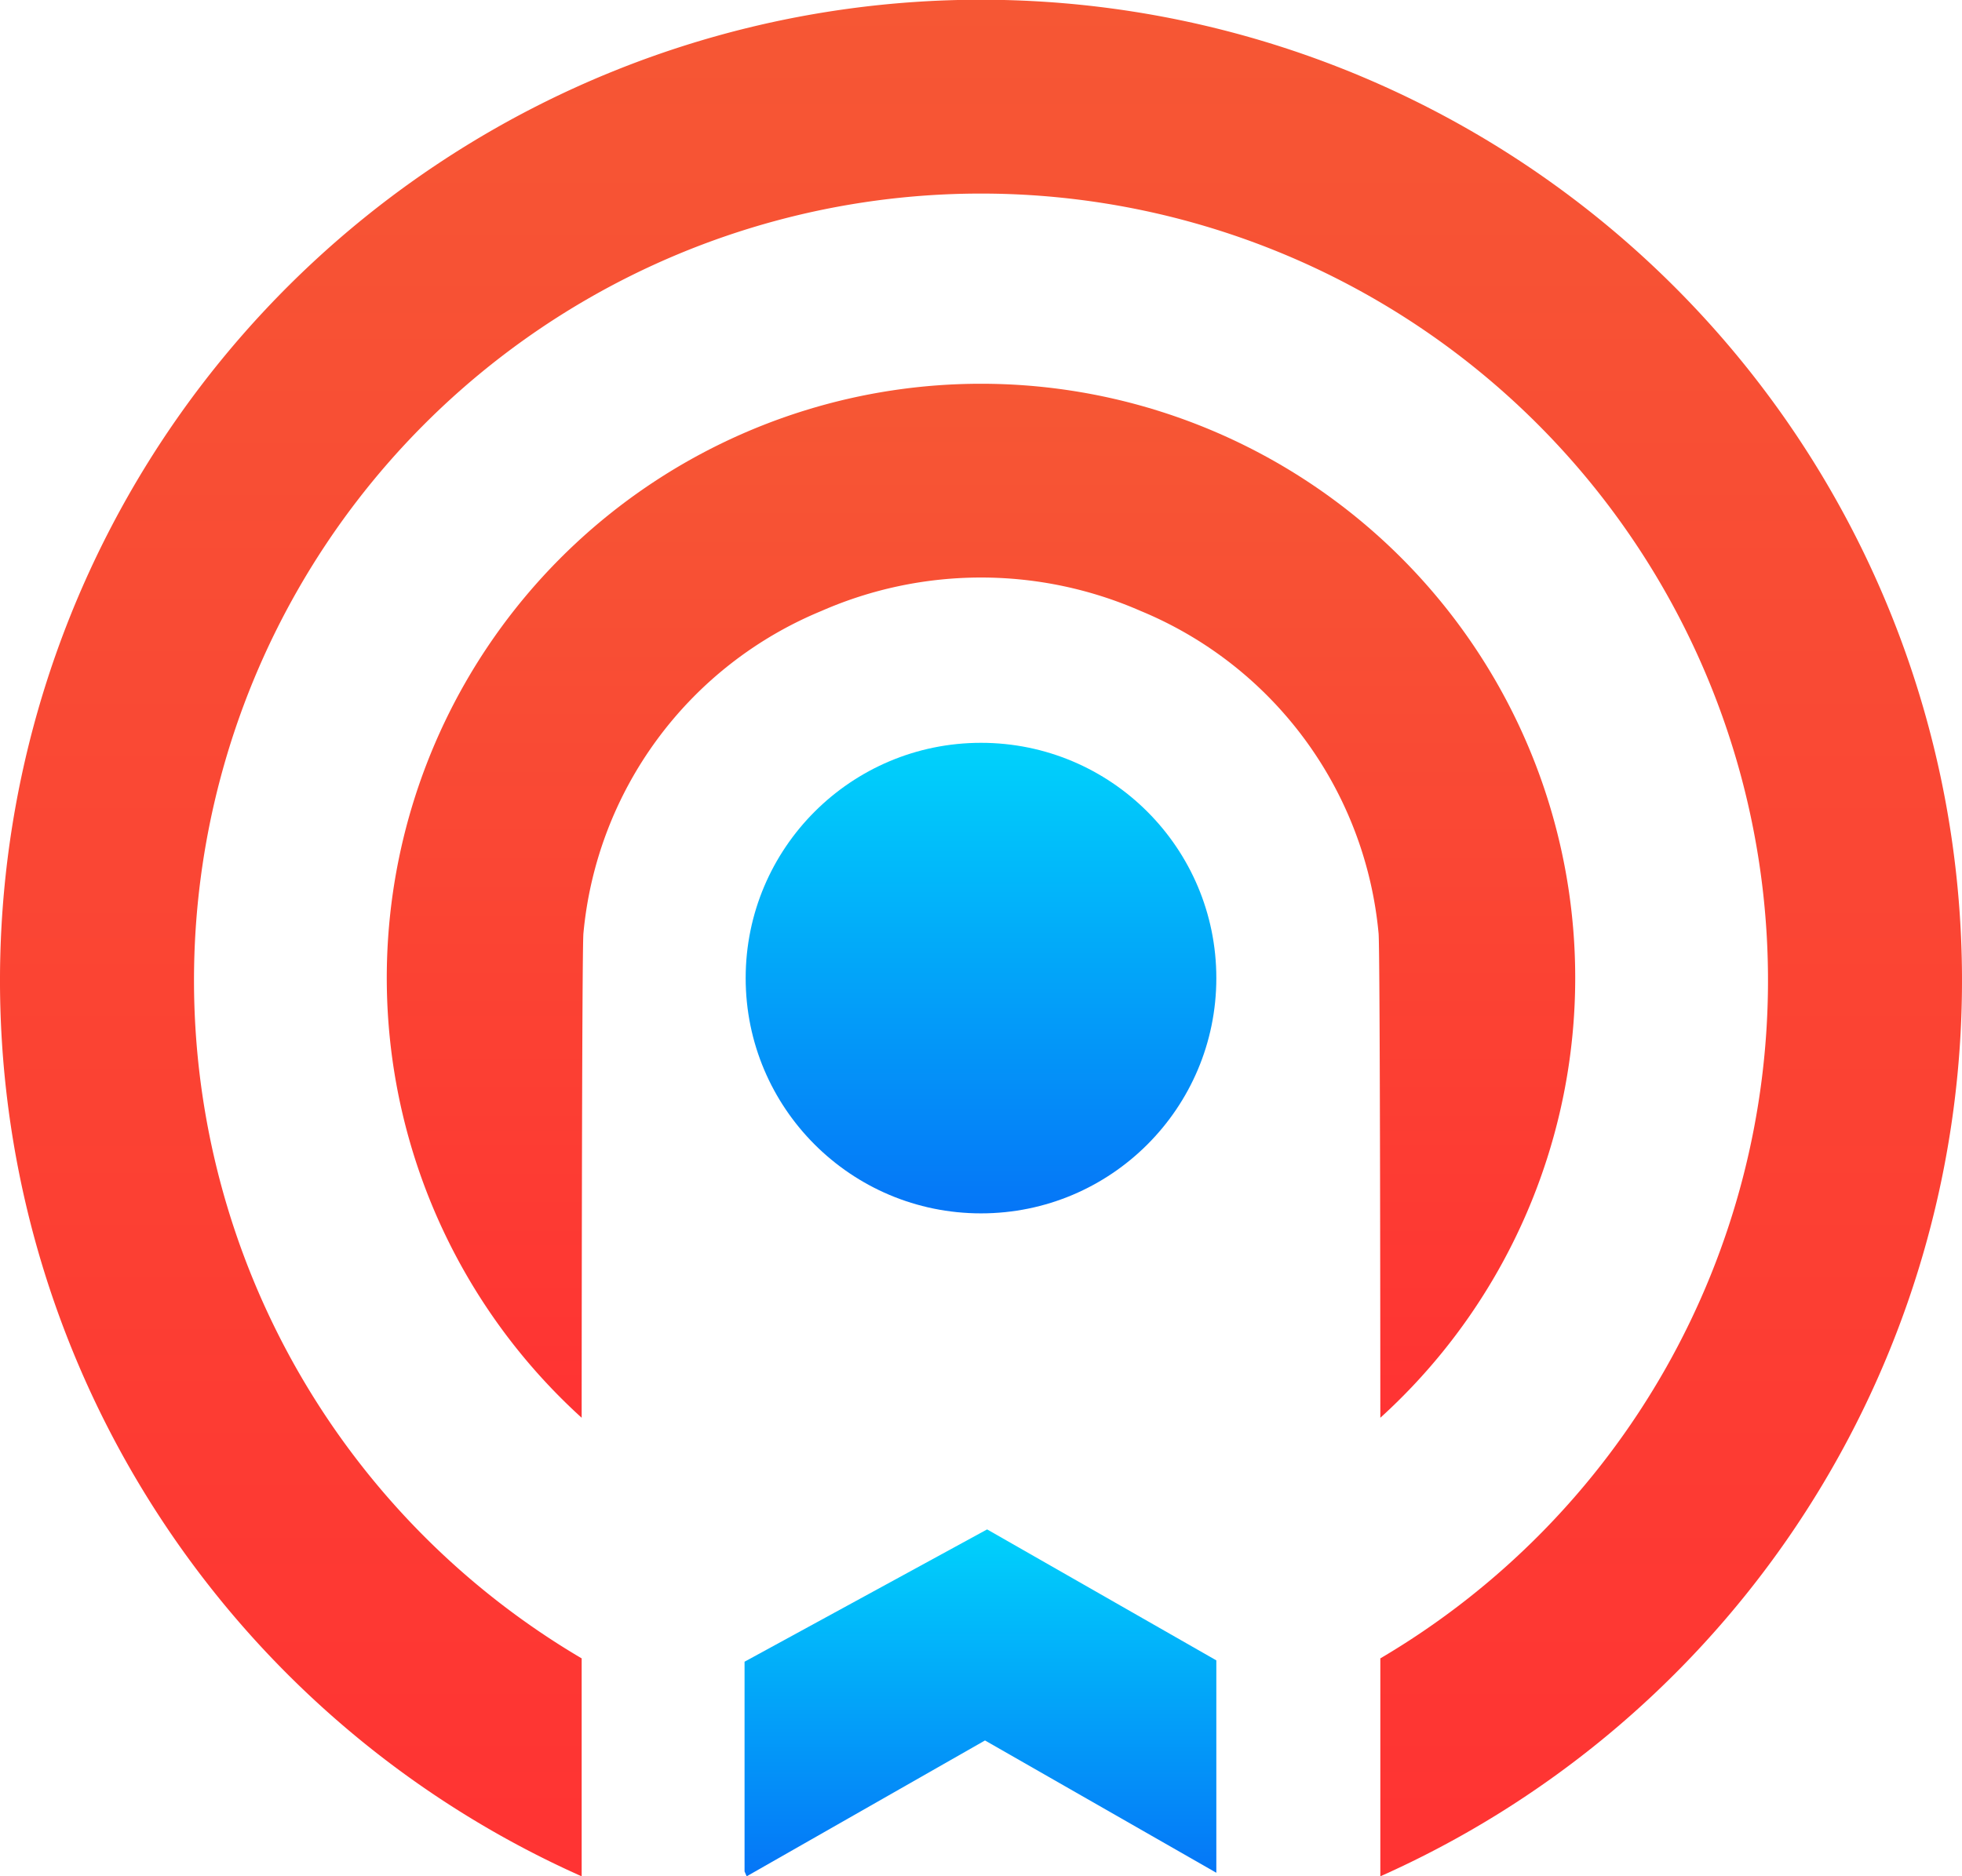
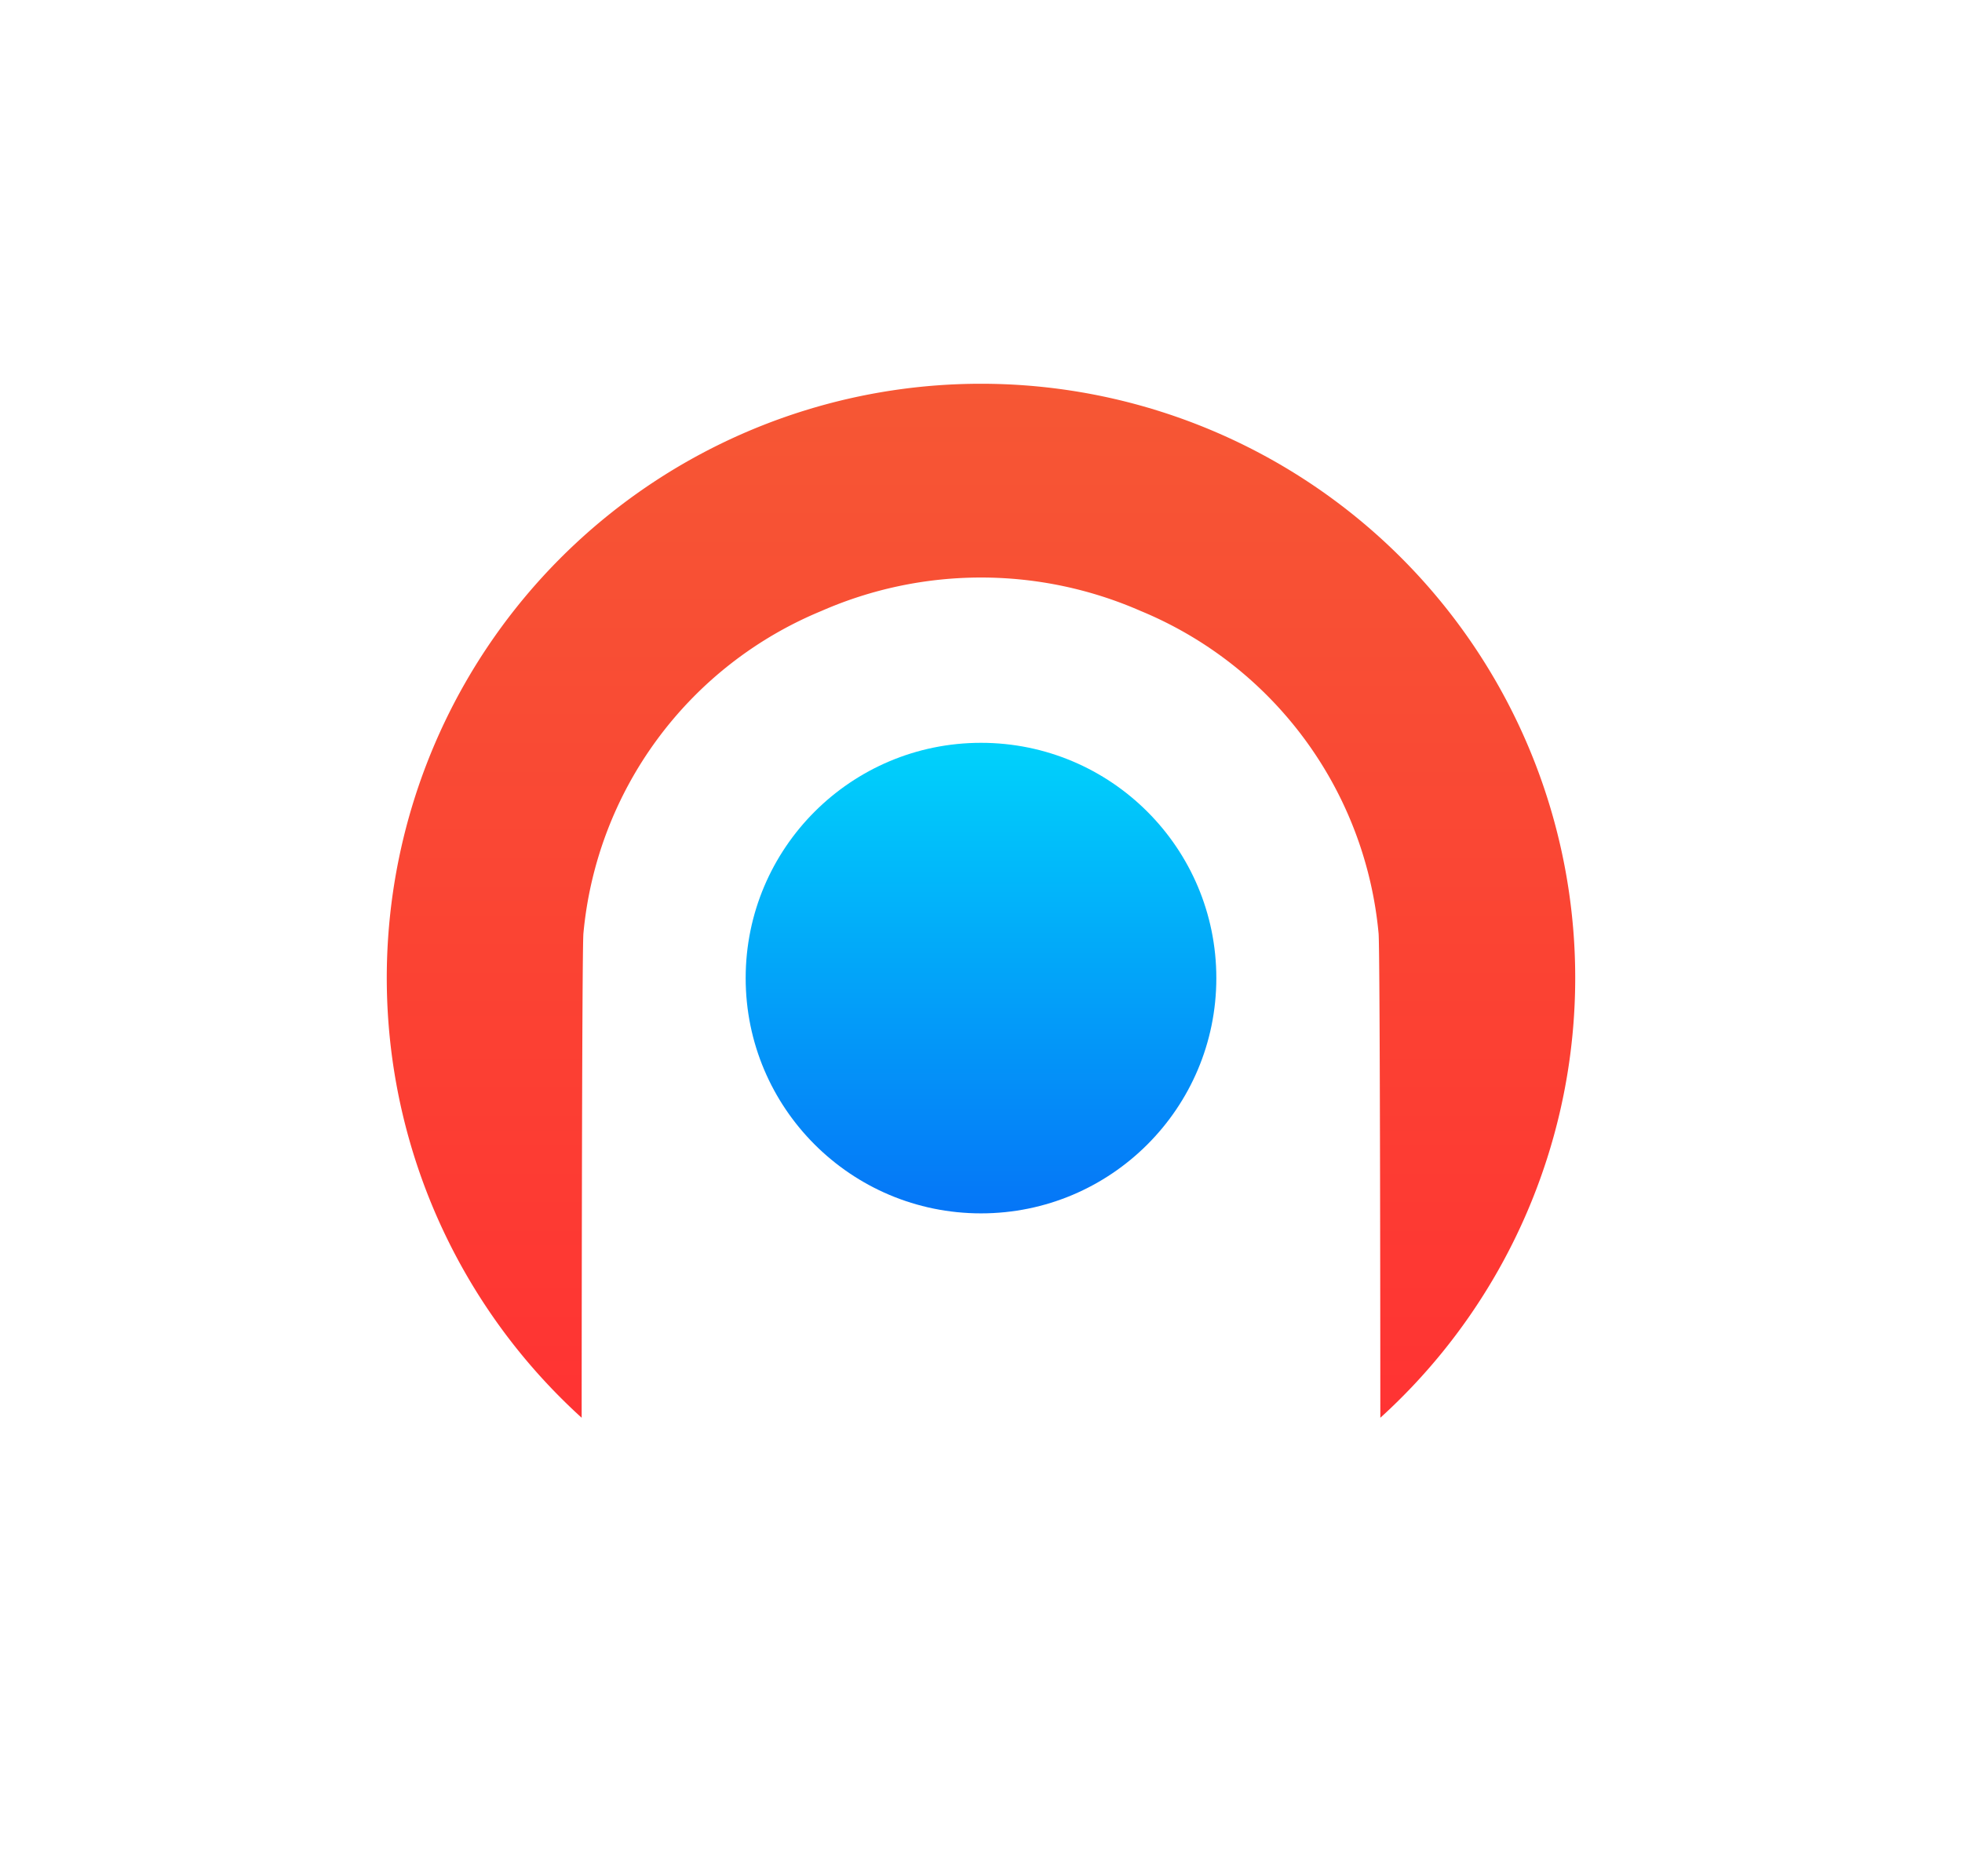
<svg xmlns="http://www.w3.org/2000/svg" xmlns:xlink="http://www.w3.org/1999/xlink" viewBox="0 0 176.58 168.91">
  <defs>
    <style>.cls-1{fill:url(#linear-gradient);}.cls-2{fill:url(#linear-gradient-2);}.cls-3{fill:url(#linear-gradient-3);}.cls-4{fill:url(#linear-gradient-4);}</style>
    <linearGradient id="linear-gradient" x1="207.49" y1="207.96" x2="376.4" y2="207.96" gradientTransform="translate(296.25 -207.49) rotate(90)" gradientUnits="userSpaceOnUse">
      <stop offset="0" stop-color="#f65734" />
      <stop offset="1" stop-color="#f33" />
    </linearGradient>
    <linearGradient id="linear-gradient-2" x1="242.06" y1="207.96" x2="335.12" y2="207.96" xlink:href="#linear-gradient" />
    <linearGradient id="linear-gradient-3" x1="88.29" y1="66.87" x2="88.29" y2="109.23" gradientUnits="userSpaceOnUse">
      <stop offset="0" stop-color="#00d2fb" />
      <stop offset="1" stop-color="#0575f7" />
    </linearGradient>
    <linearGradient id="linear-gradient-4" x1="484.21" y1="190.94" x2="484.21" y2="159.71" gradientTransform="translate(572.45 328.62) rotate(180)" xlink:href="#linear-gradient-3" />
  </defs>
  <title>Recurso 2</title>
  <g id="Capa_2" data-name="Capa 2">
    <g id="Layer_1" data-name="Layer 1">
-       <path class="cls-1" d="M17.46,88.29a70.83,70.83,0,1,1,106.77,61v19.62a88.29,88.29,0,1,0-71.88,0V149.29A70.85,70.85,0,0,1,17.46,88.29Z" />
      <path class="cls-2" d="M52.51,84A34.87,34.87,0,0,1,73.93,55a35.78,35.78,0,0,1,28.73,0,34.88,34.88,0,0,1,21.41,29c.15,1.33.16,43.63.16,43.63a53.48,53.48,0,1,0-71.88,0S52.36,85.33,52.51,84Z" />
      <circle class="cls-3" cx="88.29" cy="88.05" r="21.18" />
-       <polygon class="cls-4" points="88.84 137.68 67.01 149.59 67.01 168.47 67.2 168.91 88.65 156.68 109.47 168.59 109.47 149.47 88.84 137.68" />
    </g>
  </g>
</svg>